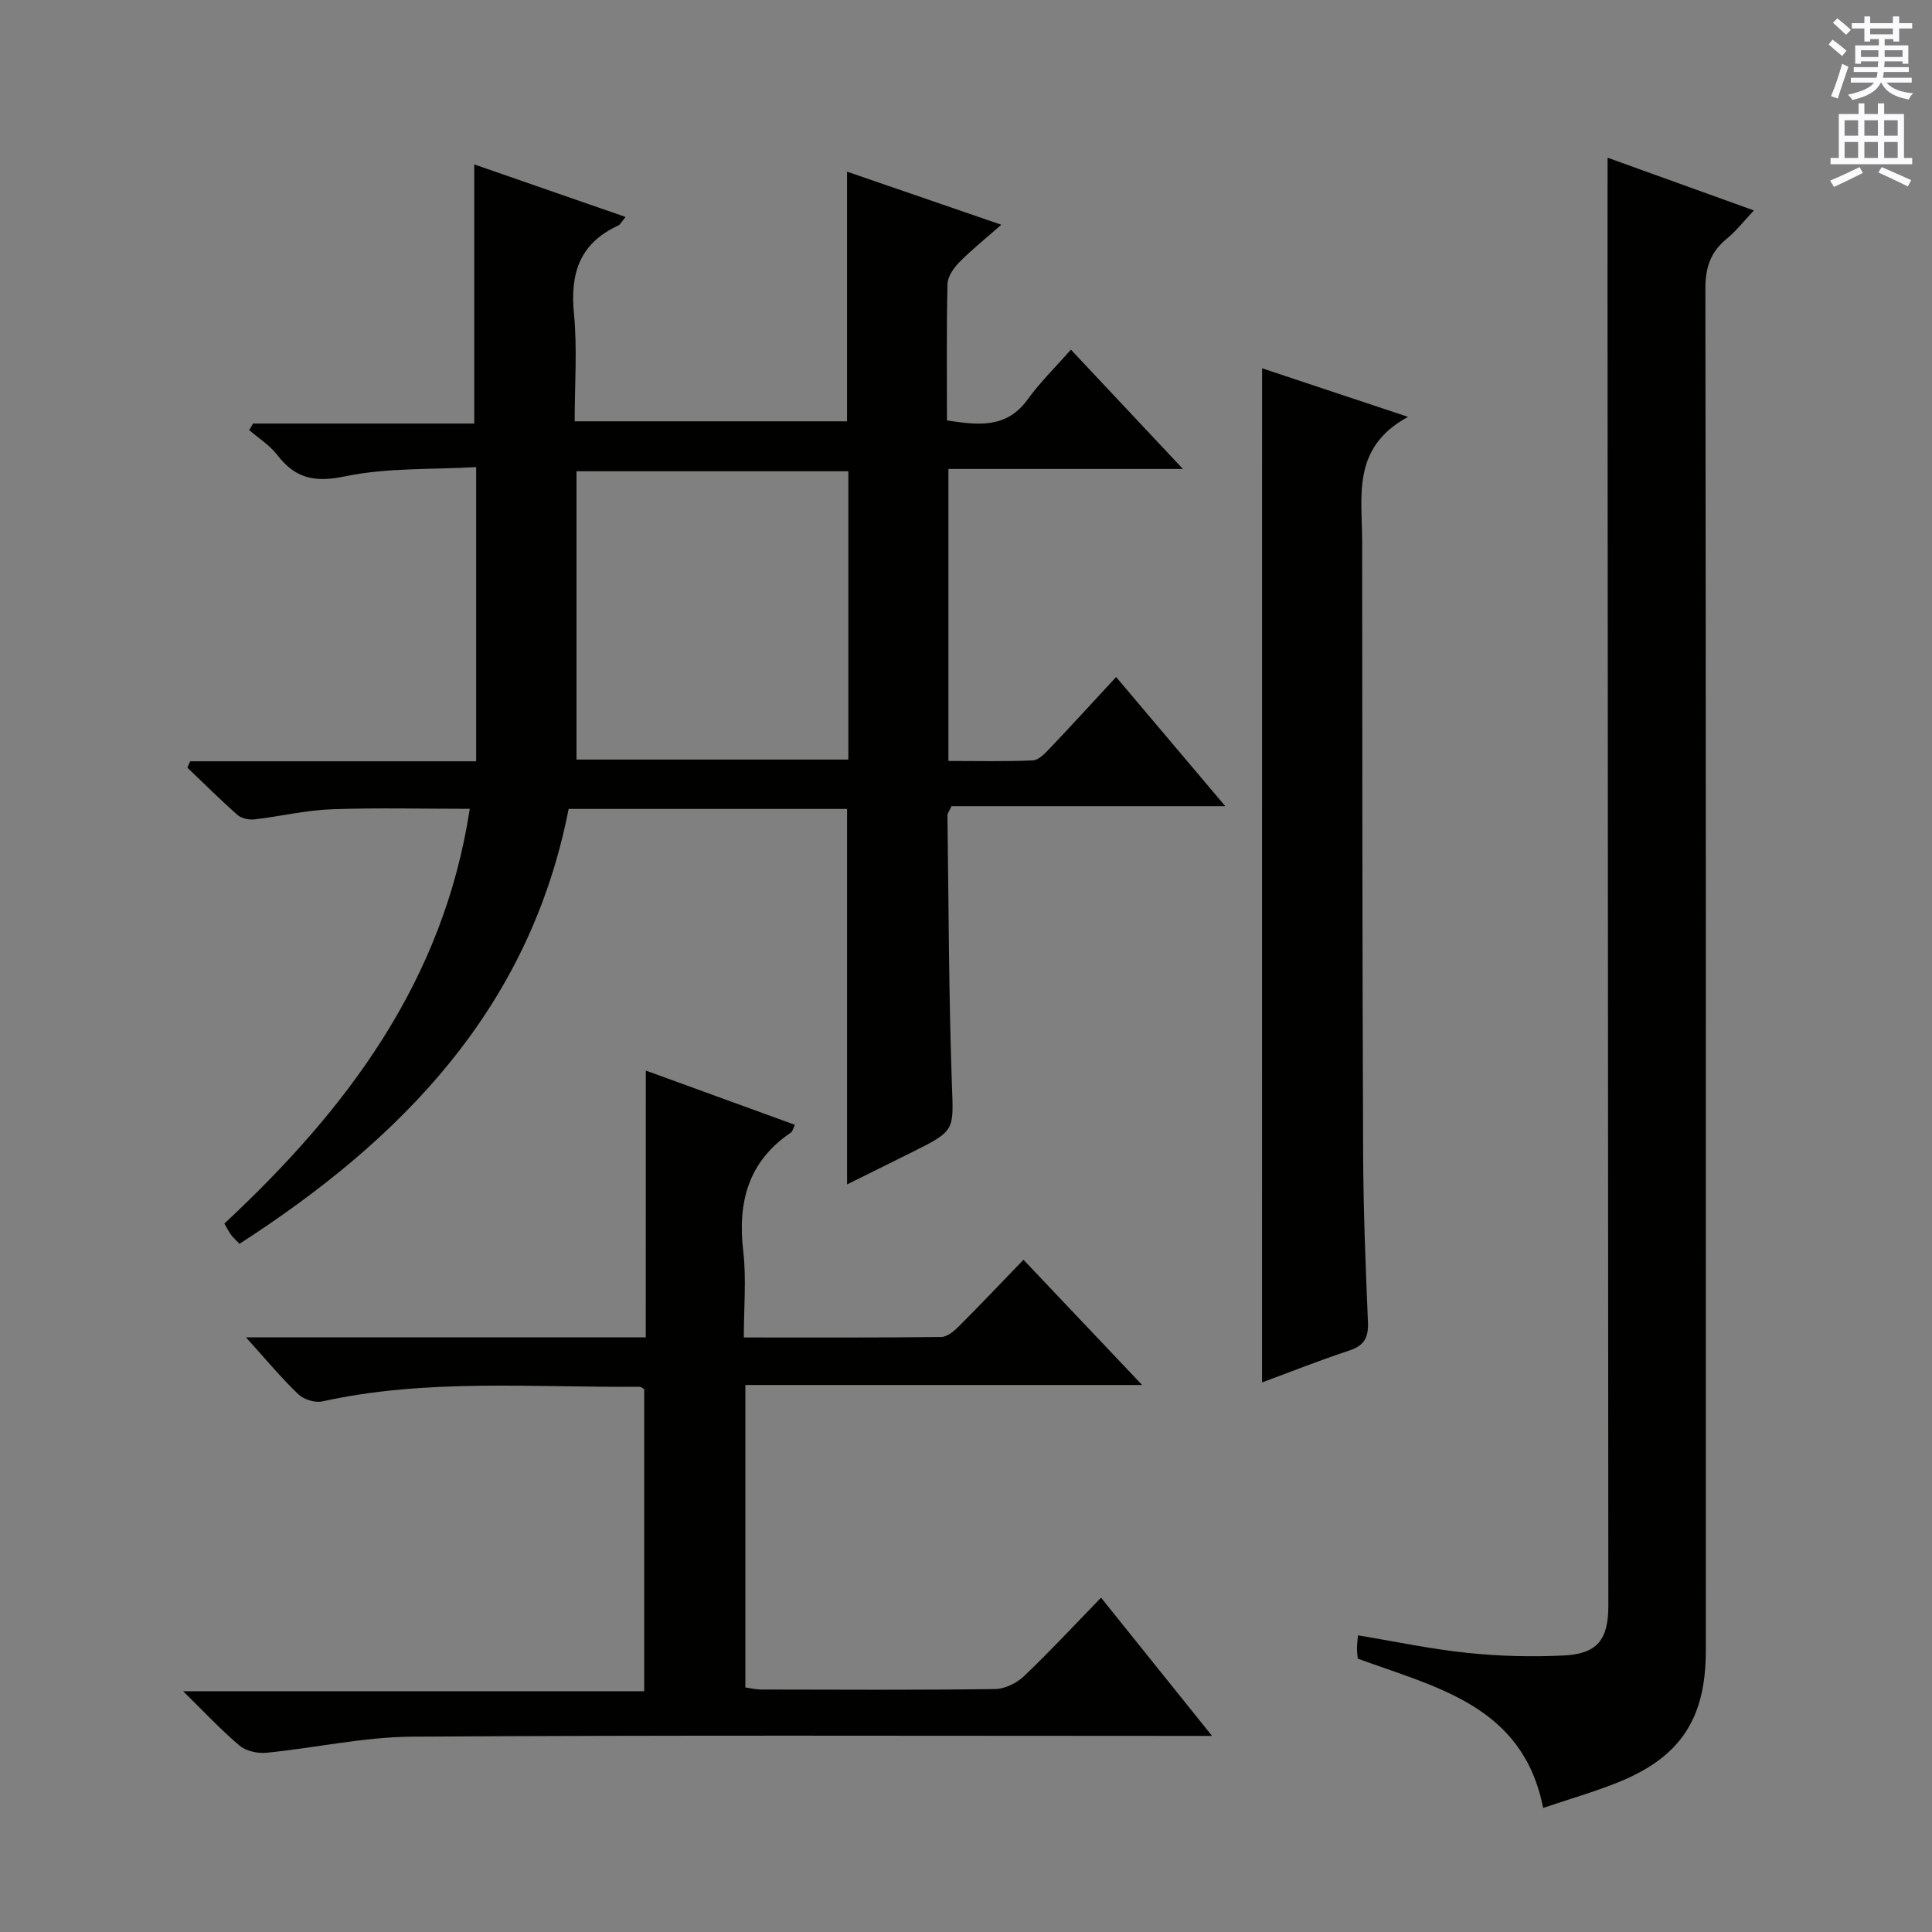
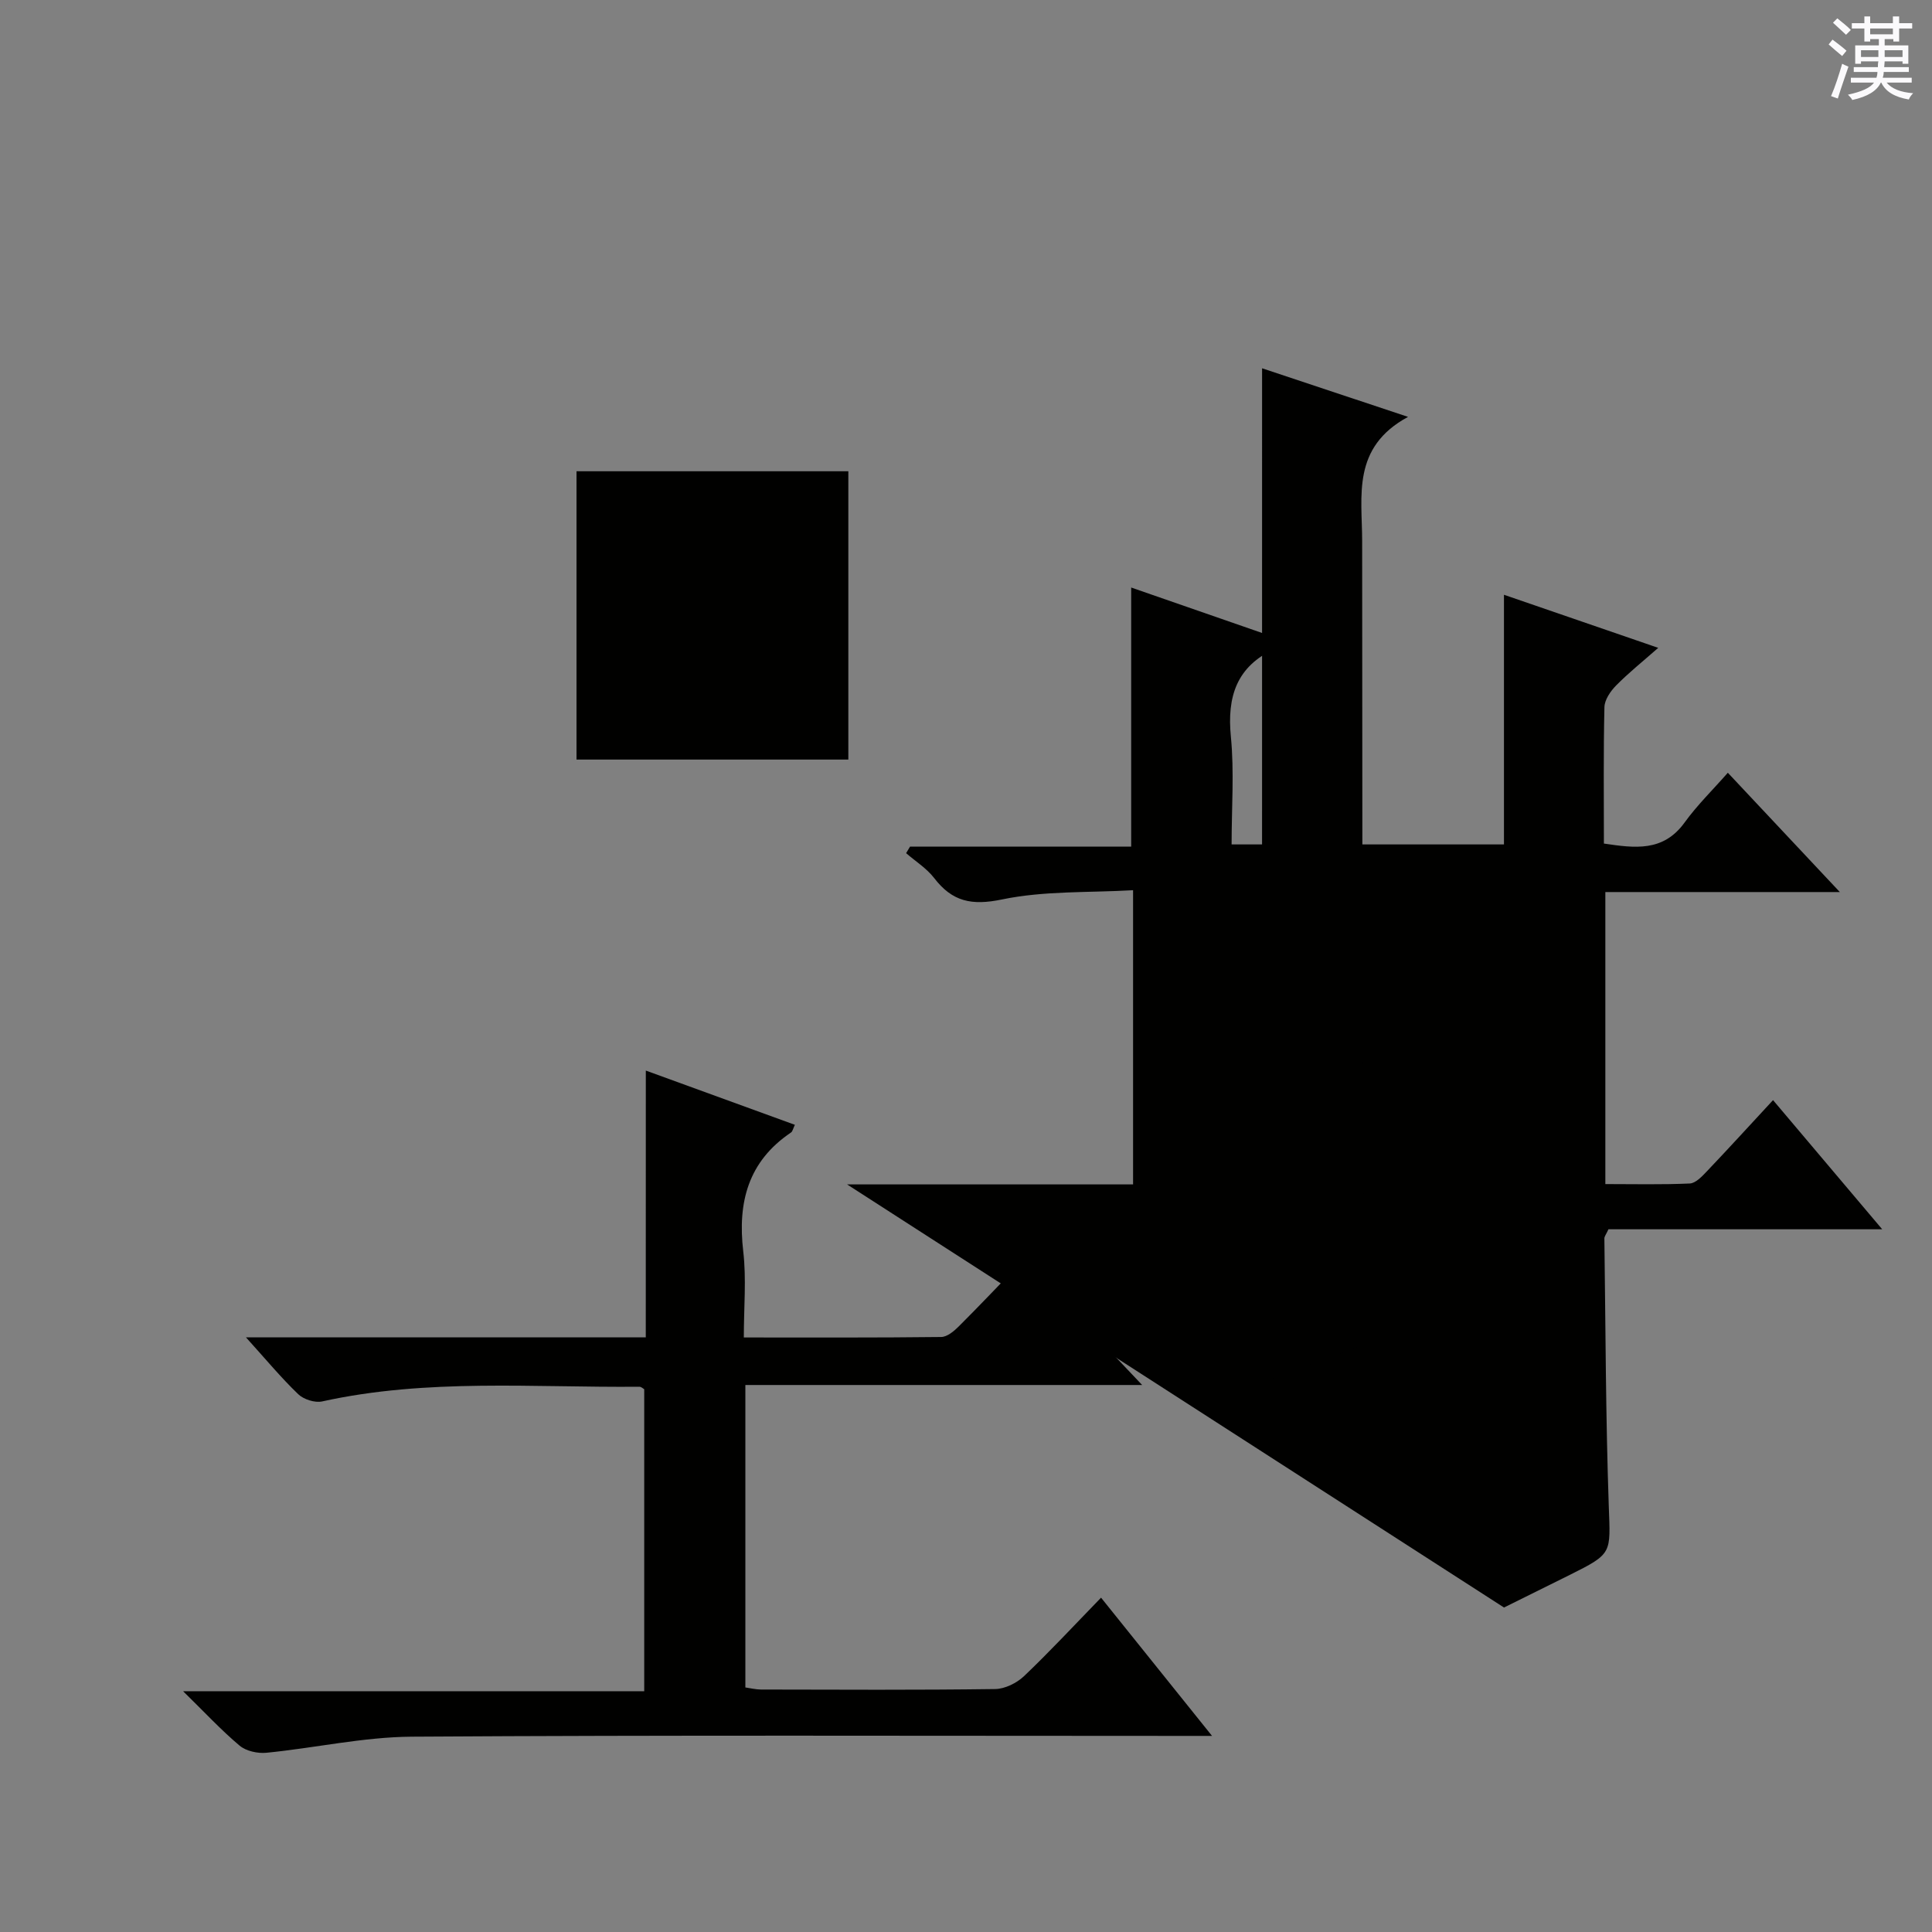
<svg xmlns="http://www.w3.org/2000/svg" enable-background="new 0 0 400 400" viewBox="0 0 400 400">
  <rect x="0" y="0" width="400" height="400" fill="#808080" stroke="none" />
  <g fill="#010100">
-     <path d="m175.38 245.22c0-26.28 0-51.86 0-77.74-19.2 0-38.44 0-57.65 0-8.07 41.25-34.42 68.28-68.15 90.04-.87-.92-1.36-1.34-1.73-1.85-.47-.65-.83-1.37-1.4-2.34 25.24-23.54 45.35-50.04 50.81-85.87-9.95 0-19.37-.25-28.78.1-5.28.2-10.5 1.48-15.78 2.08-1.14.13-2.69-.18-3.51-.9-3.58-3.15-6.95-6.52-10.4-9.81.19-.44.39-.87.58-1.31h59.21c0-20.35 0-39.96 0-60.91-9.15.53-18.38.09-27.13 1.91-6.29 1.31-10.3.46-14.05-4.43-1.55-2.01-3.85-3.45-5.81-5.15.27-.45.54-.9.81-1.35h45.79c0-18.1 0-35.62 0-53.65 10.19 3.54 20.55 7.14 31.33 10.88-.77.91-1.07 1.57-1.57 1.8-7.93 3.65-9.94 9.89-9.12 18.21.71 7.25.15 14.63.15 22.3h56.39c0-17.19 0-34.09 0-51.69 10.35 3.56 20.64 7.1 31.94 10.99-3.25 2.86-6.15 5.18-8.73 7.8-1.16 1.18-2.38 2.95-2.41 4.49-.22 9.32-.11 18.64-.11 28.23 6.39.94 12.27 1.78 16.71-4.36 2.61-3.61 5.85-6.77 8.95-10.3 8.04 8.57 15.17 16.16 23.19 24.7-16.91 0-32.59 0-48.55 0v60.46c5.9 0 11.69.14 17.47-.12 1.21-.05 2.51-1.43 3.49-2.46 4.47-4.69 8.83-9.48 13.76-14.8 7.43 8.78 14.66 17.34 22.6 26.74-19.57 0-38.22 0-56.68 0-.47 1.04-.85 1.48-.84 1.91.25 18.47.27 36.95.91 55.41.34 9.8.84 9.79-8.08 14.24-4.43 2.21-8.88 4.4-13.61 6.75zm.26-147.65c-18.99 0-37.7 0-56.28 0v59.69h56.28c0-20.06 0-39.8 0-59.69z" />
-     <path d="m332.83 32.65c9.66 3.48 19.58 7.06 30.29 10.92-2.07 2.19-3.65 4.26-5.62 5.86-3.38 2.75-4.43 6.01-4.42 10.39.13 93.99.1 187.99.09 281.98 0 14.02-5.26 22.04-18.23 27.24-4.91 1.97-10.02 3.44-15.45 5.27-4.17-21.14-21.91-24.87-38.38-30.91-.04-.49-.16-1.29-.16-2.09s.11-1.6.2-2.73c7.77 1.28 15.21 2.87 22.73 3.64 6.6.68 13.31.86 19.93.53 6.92-.36 9.18-3.31 9.18-10.27-.06-90.83-.12-181.65-.17-272.48 0-8.94.01-17.89.01-27.35z" />
+     <path d="m175.38 245.22h59.21c0-20.35 0-39.96 0-60.91-9.15.53-18.38.09-27.13 1.91-6.29 1.31-10.3.46-14.05-4.43-1.55-2.01-3.85-3.45-5.81-5.15.27-.45.54-.9.81-1.35h45.79c0-18.1 0-35.62 0-53.65 10.19 3.54 20.55 7.14 31.33 10.88-.77.91-1.07 1.57-1.57 1.8-7.93 3.65-9.94 9.89-9.12 18.21.71 7.25.15 14.63.15 22.3h56.39c0-17.19 0-34.09 0-51.69 10.35 3.56 20.64 7.1 31.94 10.99-3.25 2.86-6.15 5.18-8.73 7.8-1.16 1.18-2.38 2.95-2.41 4.49-.22 9.32-.11 18.64-.11 28.23 6.39.94 12.27 1.78 16.71-4.36 2.61-3.61 5.85-6.77 8.95-10.3 8.04 8.57 15.17 16.16 23.19 24.7-16.91 0-32.59 0-48.55 0v60.46c5.9 0 11.69.14 17.47-.12 1.21-.05 2.51-1.43 3.49-2.46 4.47-4.69 8.83-9.48 13.76-14.8 7.43 8.78 14.66 17.34 22.6 26.74-19.57 0-38.22 0-56.68 0-.47 1.04-.85 1.48-.84 1.91.25 18.47.27 36.95.91 55.41.34 9.8.84 9.79-8.08 14.24-4.43 2.21-8.88 4.4-13.61 6.75zm.26-147.65c-18.99 0-37.7 0-56.28 0v59.69h56.28c0-20.06 0-39.8 0-59.69z" />
    <path d="m133.71 221.65c10.85 3.95 20.77 7.56 30.86 11.23-.39.81-.48 1.38-.8 1.59-8.87 5.98-11.08 14.43-9.89 24.61.67 5.71.12 11.56.12 17.83 13.95 0 27.4.06 40.85-.1 1.24-.01 2.66-1.2 3.65-2.19 4.36-4.35 8.59-8.82 13.4-13.8 8.23 8.69 16.06 16.95 24.57 25.93-27.83 0-54.83 0-82.15 0v62.62c1.02.14 2.12.42 3.23.43 16.16.03 32.33.12 48.49-.1 2.02-.03 4.44-1.23 5.95-2.65 5.3-5.04 10.28-10.41 15.97-16.27 7.61 9.48 14.82 18.46 22.98 28.62-3.01 0-4.86 0-6.72 0-52.99 0-105.97-.18-158.96.16-10.03.07-20.04 2.34-30.09 3.33-1.82.18-4.22-.34-5.57-1.48-3.81-3.2-7.22-6.89-11.69-11.26h95.47c0-21.18 0-41.74 0-62.52-.18-.09-.59-.52-1.01-.52-21.92.2-43.94-1.76-65.67 3.04-1.5.33-3.83-.41-4.96-1.5-3.54-3.4-6.69-7.2-10.82-11.77h82.78c.01-18.46.01-36.4.01-55.23z" />
    <path d="m261.3 76.25c9.57 3.18 19.1 6.36 30.22 10.06-11.7 6.33-9.51 16.37-9.5 25.69.02 42.29.03 84.58.2 126.86.05 11.63.51 23.27 1 34.9.13 3.15-.76 4.83-3.85 5.85-6.09 2-12.05 4.38-18.08 6.61.01-70.16.01-139.8.01-209.97z" />
  </g>
  <path d="m378.6 9.2.8-1c.9.7 1.9 1.4 2.9 2.3l-.9 1.1c-1.1-.9-2-1.7-2.8-2.4zm.5 10.7c.9-2.1 1.6-4.3 2.3-6.7.4.2.8.4 1.3.6-.7 2.1-1.5 4.3-2.2 6.6zm.4-15.2.9-.9c1 .8 2 1.6 2.8 2.4l-1 1c-1-.9-1.9-1.8-2.7-2.5zm12.5-1.3h1.2v1.4h2.7v1.1h-2.7v2.7h-1.2v-.5h-1.8v1.3h4.9v3.8h-1.2v-.5h-3.7c0 .4-.1.9-.1 1.2h5.1v1h-5.2c0 .5-.1.9-.2 1.2h6v1h-5.2c1.1 1.3 2.9 2 5.5 2.2-.4.4-.7.8-.9 1.3-2.9-.5-4.8-1.6-5.7-3.5h-.1c-.8 1.7-2.7 2.9-5.9 3.6-.2-.4-.6-.8-.9-1.1 2.8-.6 4.6-1.4 5.4-2.5h-4.8v-1h5.3c.1-.3.2-.7.2-1.2h-4.9v-1h5c0-.4 0-.8.1-1.2h-3.6v.5h-1.2v-3.8h4.9v-1.3h-1.8v.5h-1.2v-2.7h-2.6v-1.1h2.6v-1.4h1.2v1.4h4.7v-1.4zm-6.7 8.4h3.6c0-.4 0-.9 0-1.4h-3.6zm1.9-4.7h4.7v-1.2h-4.7zm6.7 3.3h-3.7v1.4h3.7z" fill="#fbfafc" />
-   <path d="m384.7 21.4h1.3v2.2h2.8v-2.2h1.3v2.2h4.1v9.1h1.7v1.3h-16.9v-1.3h1.7v-9.1h4.1v-2.2zm.3 13.2.7 1.2c-1.8.9-3.8 1.9-6 2.9-.2-.4-.5-.8-.8-1.3 2.4-1 4.4-2 6.1-2.8zm-3.1-6.5h2.8v-3.2h-2.8zm0 4.6h2.8v-3.3h-2.8zm4.1-4.6h2.8v-3.2h-2.8zm0 4.6h2.8v-3.3h-2.8zm3.6 1.9c2.1.9 4.1 1.8 6.1 2.7l-.7 1.3c-2.2-1.1-4.2-2-6.1-2.9zm3.3-9.7h-2.8v3.2h2.8zm-2.8 7.8h2.8v-3.3h-2.8z" fill="#fbfafc" />
</svg>